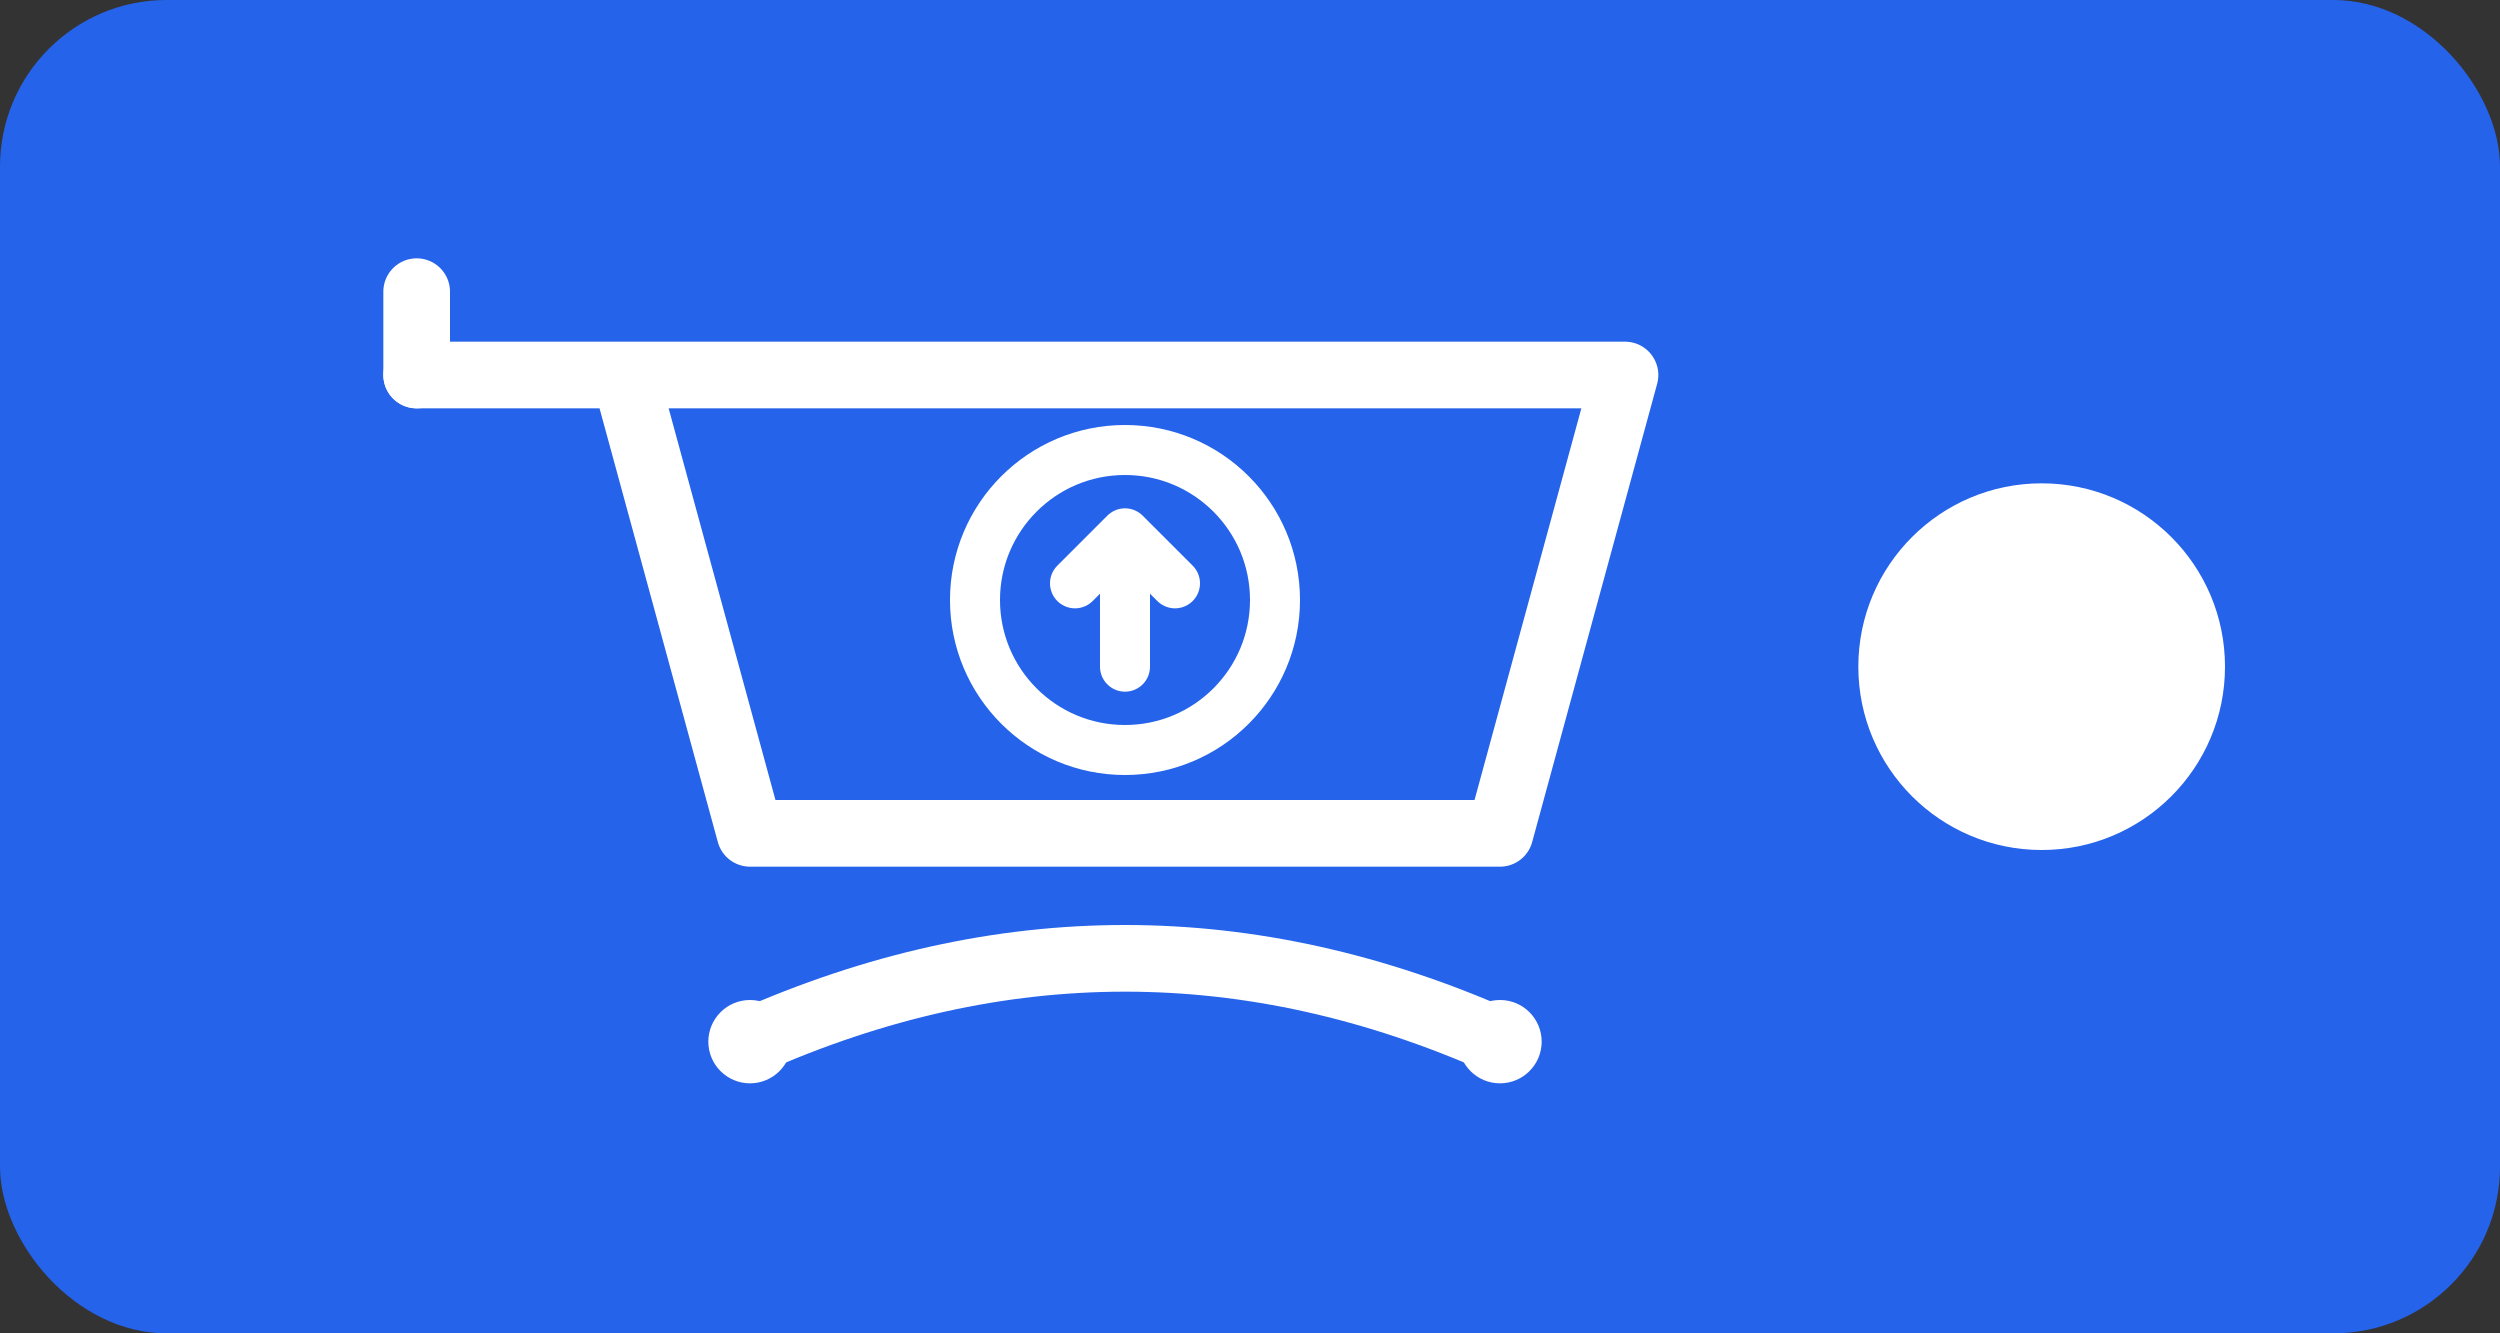
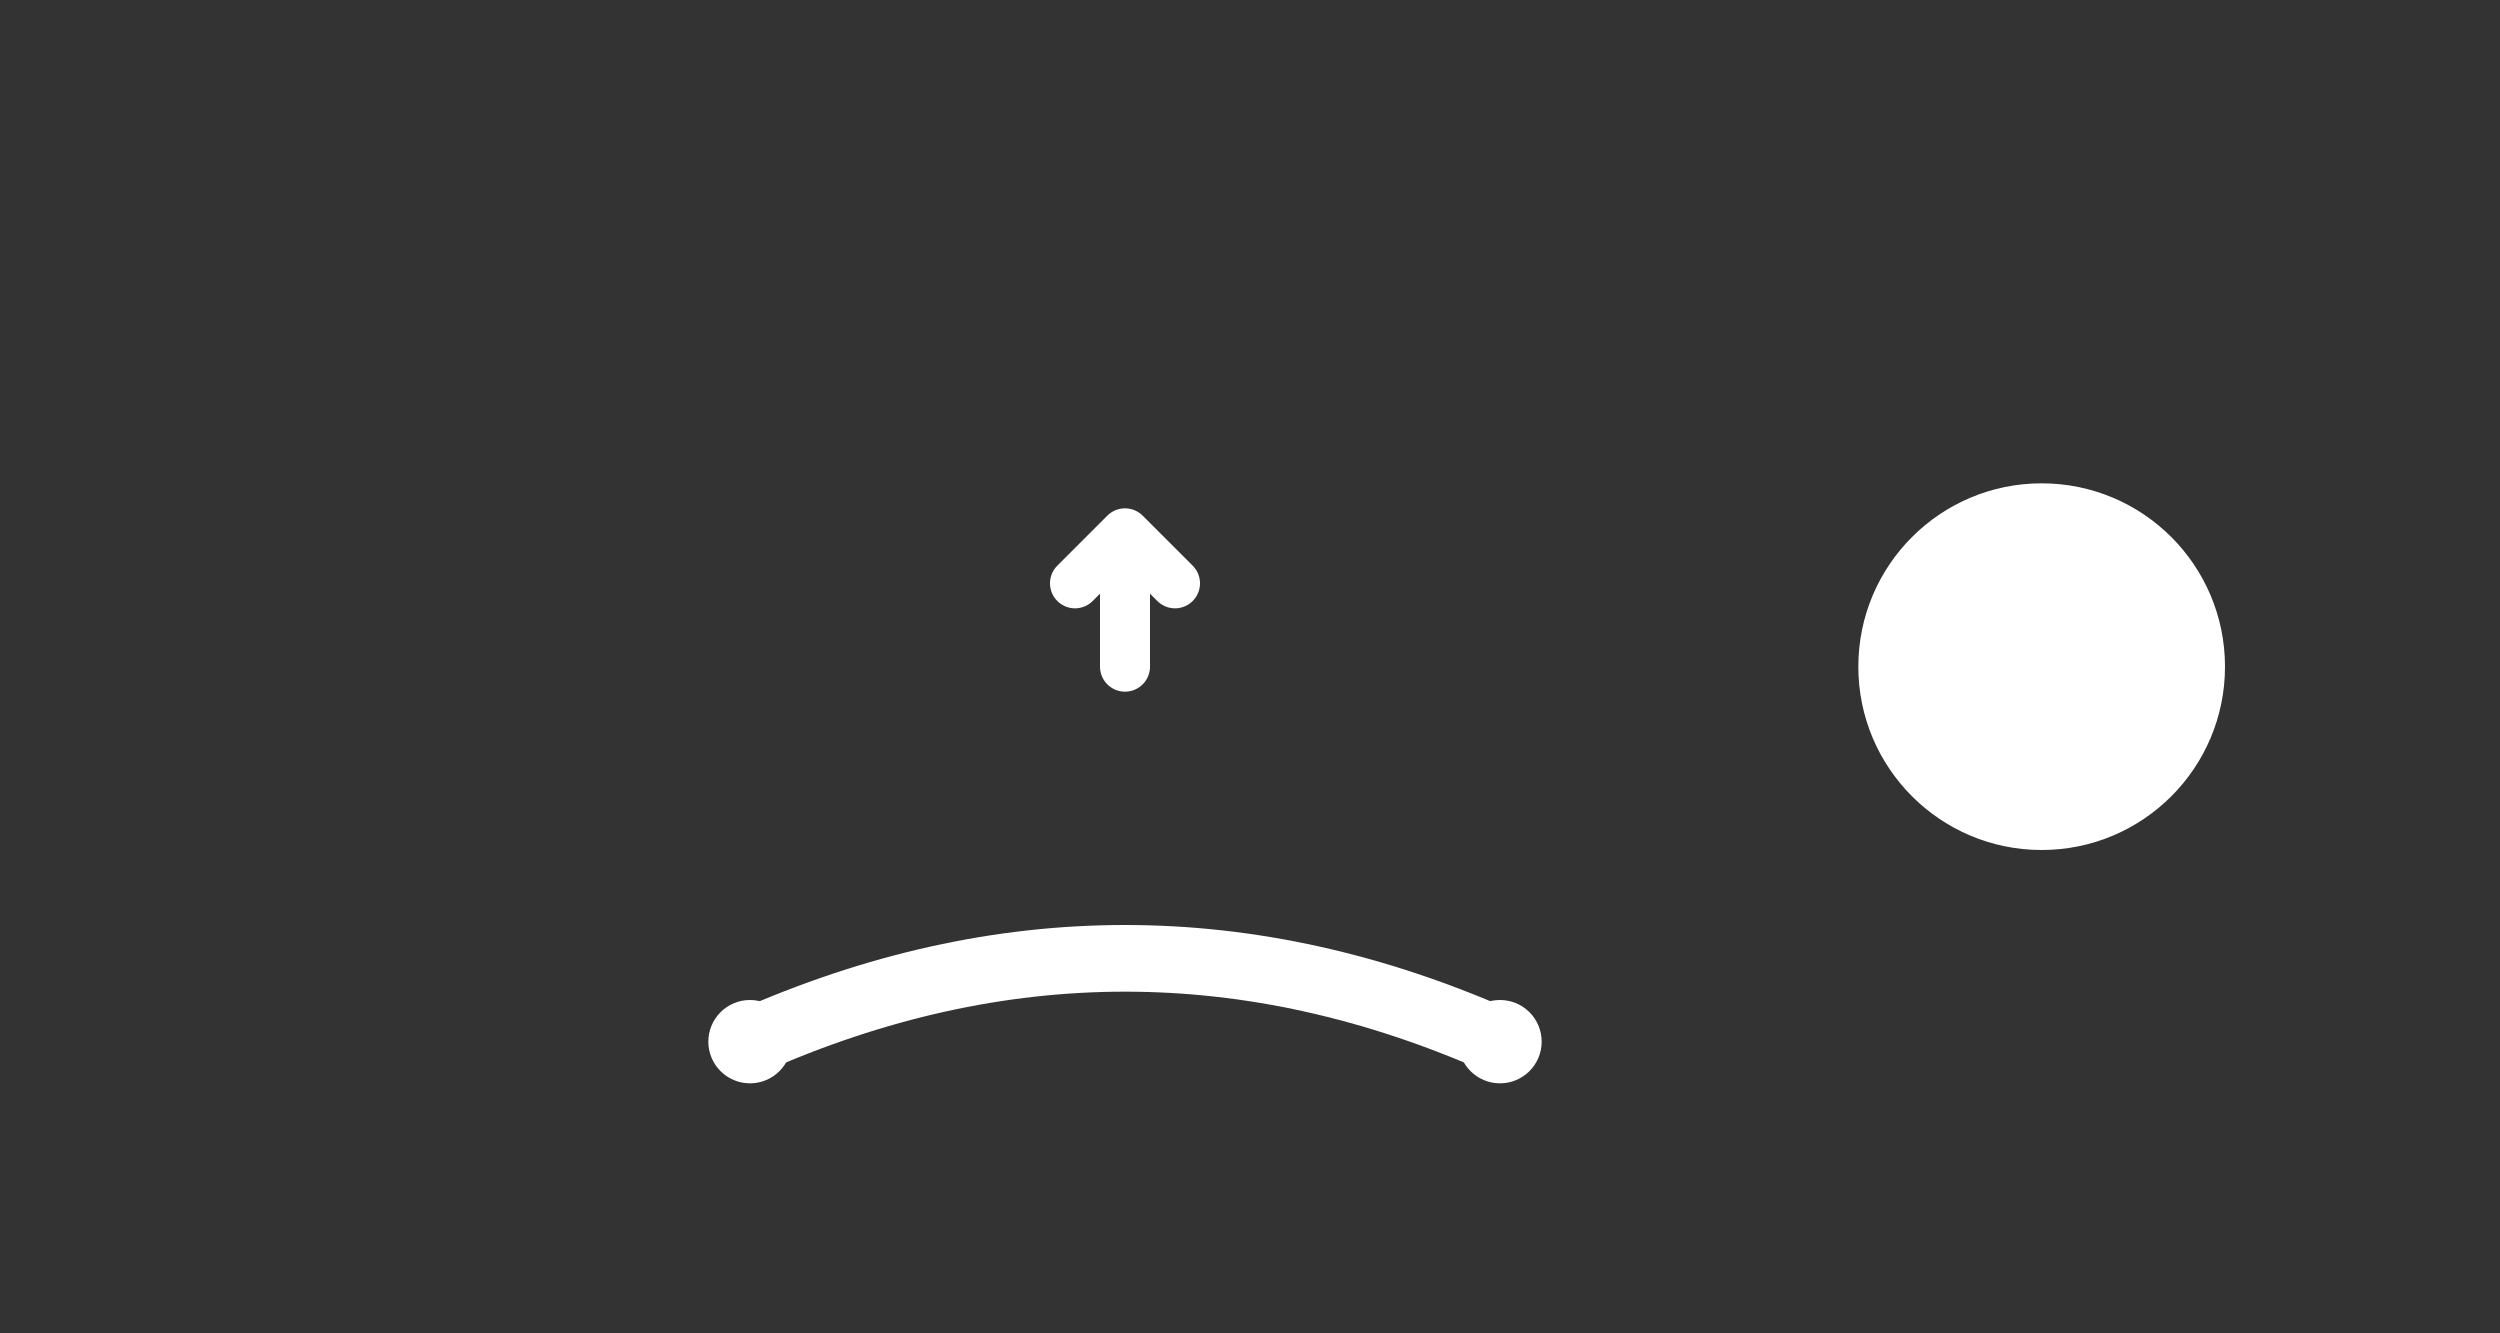
<svg xmlns="http://www.w3.org/2000/svg" width="600" height="320" viewBox="0 0 300 160">
  <rect x="0" y="0" width="300" height="160" fill="#333333" stroke="none" />
-   <rect x="0" y="0" width="300" height="160" rx="20" fill="#2563eb" />
  <circle cx="245" cy="80" r="22" fill="white" />
  <g stroke="white" stroke-width="8" fill="none" stroke-linecap="round" stroke-linejoin="round">
-     <path d="M50 45 L75 45 L90 100 L180 100 L195 45 L75 45" />
-     <path d="M50 45 L50 35" />
-     <circle cx="135" cy="72" r="18" stroke-width="6" />
    <path d="M135 80 L135 64 M129 70 L135 64 L141 70" stroke-width="6" />
    <path d="M90 125 Q135 105 180 125" />
    <circle cx="90" cy="125" r="5" fill="white" stroke="none" />
    <circle cx="180" cy="125" r="5" fill="white" stroke="none" />
  </g>
</svg>